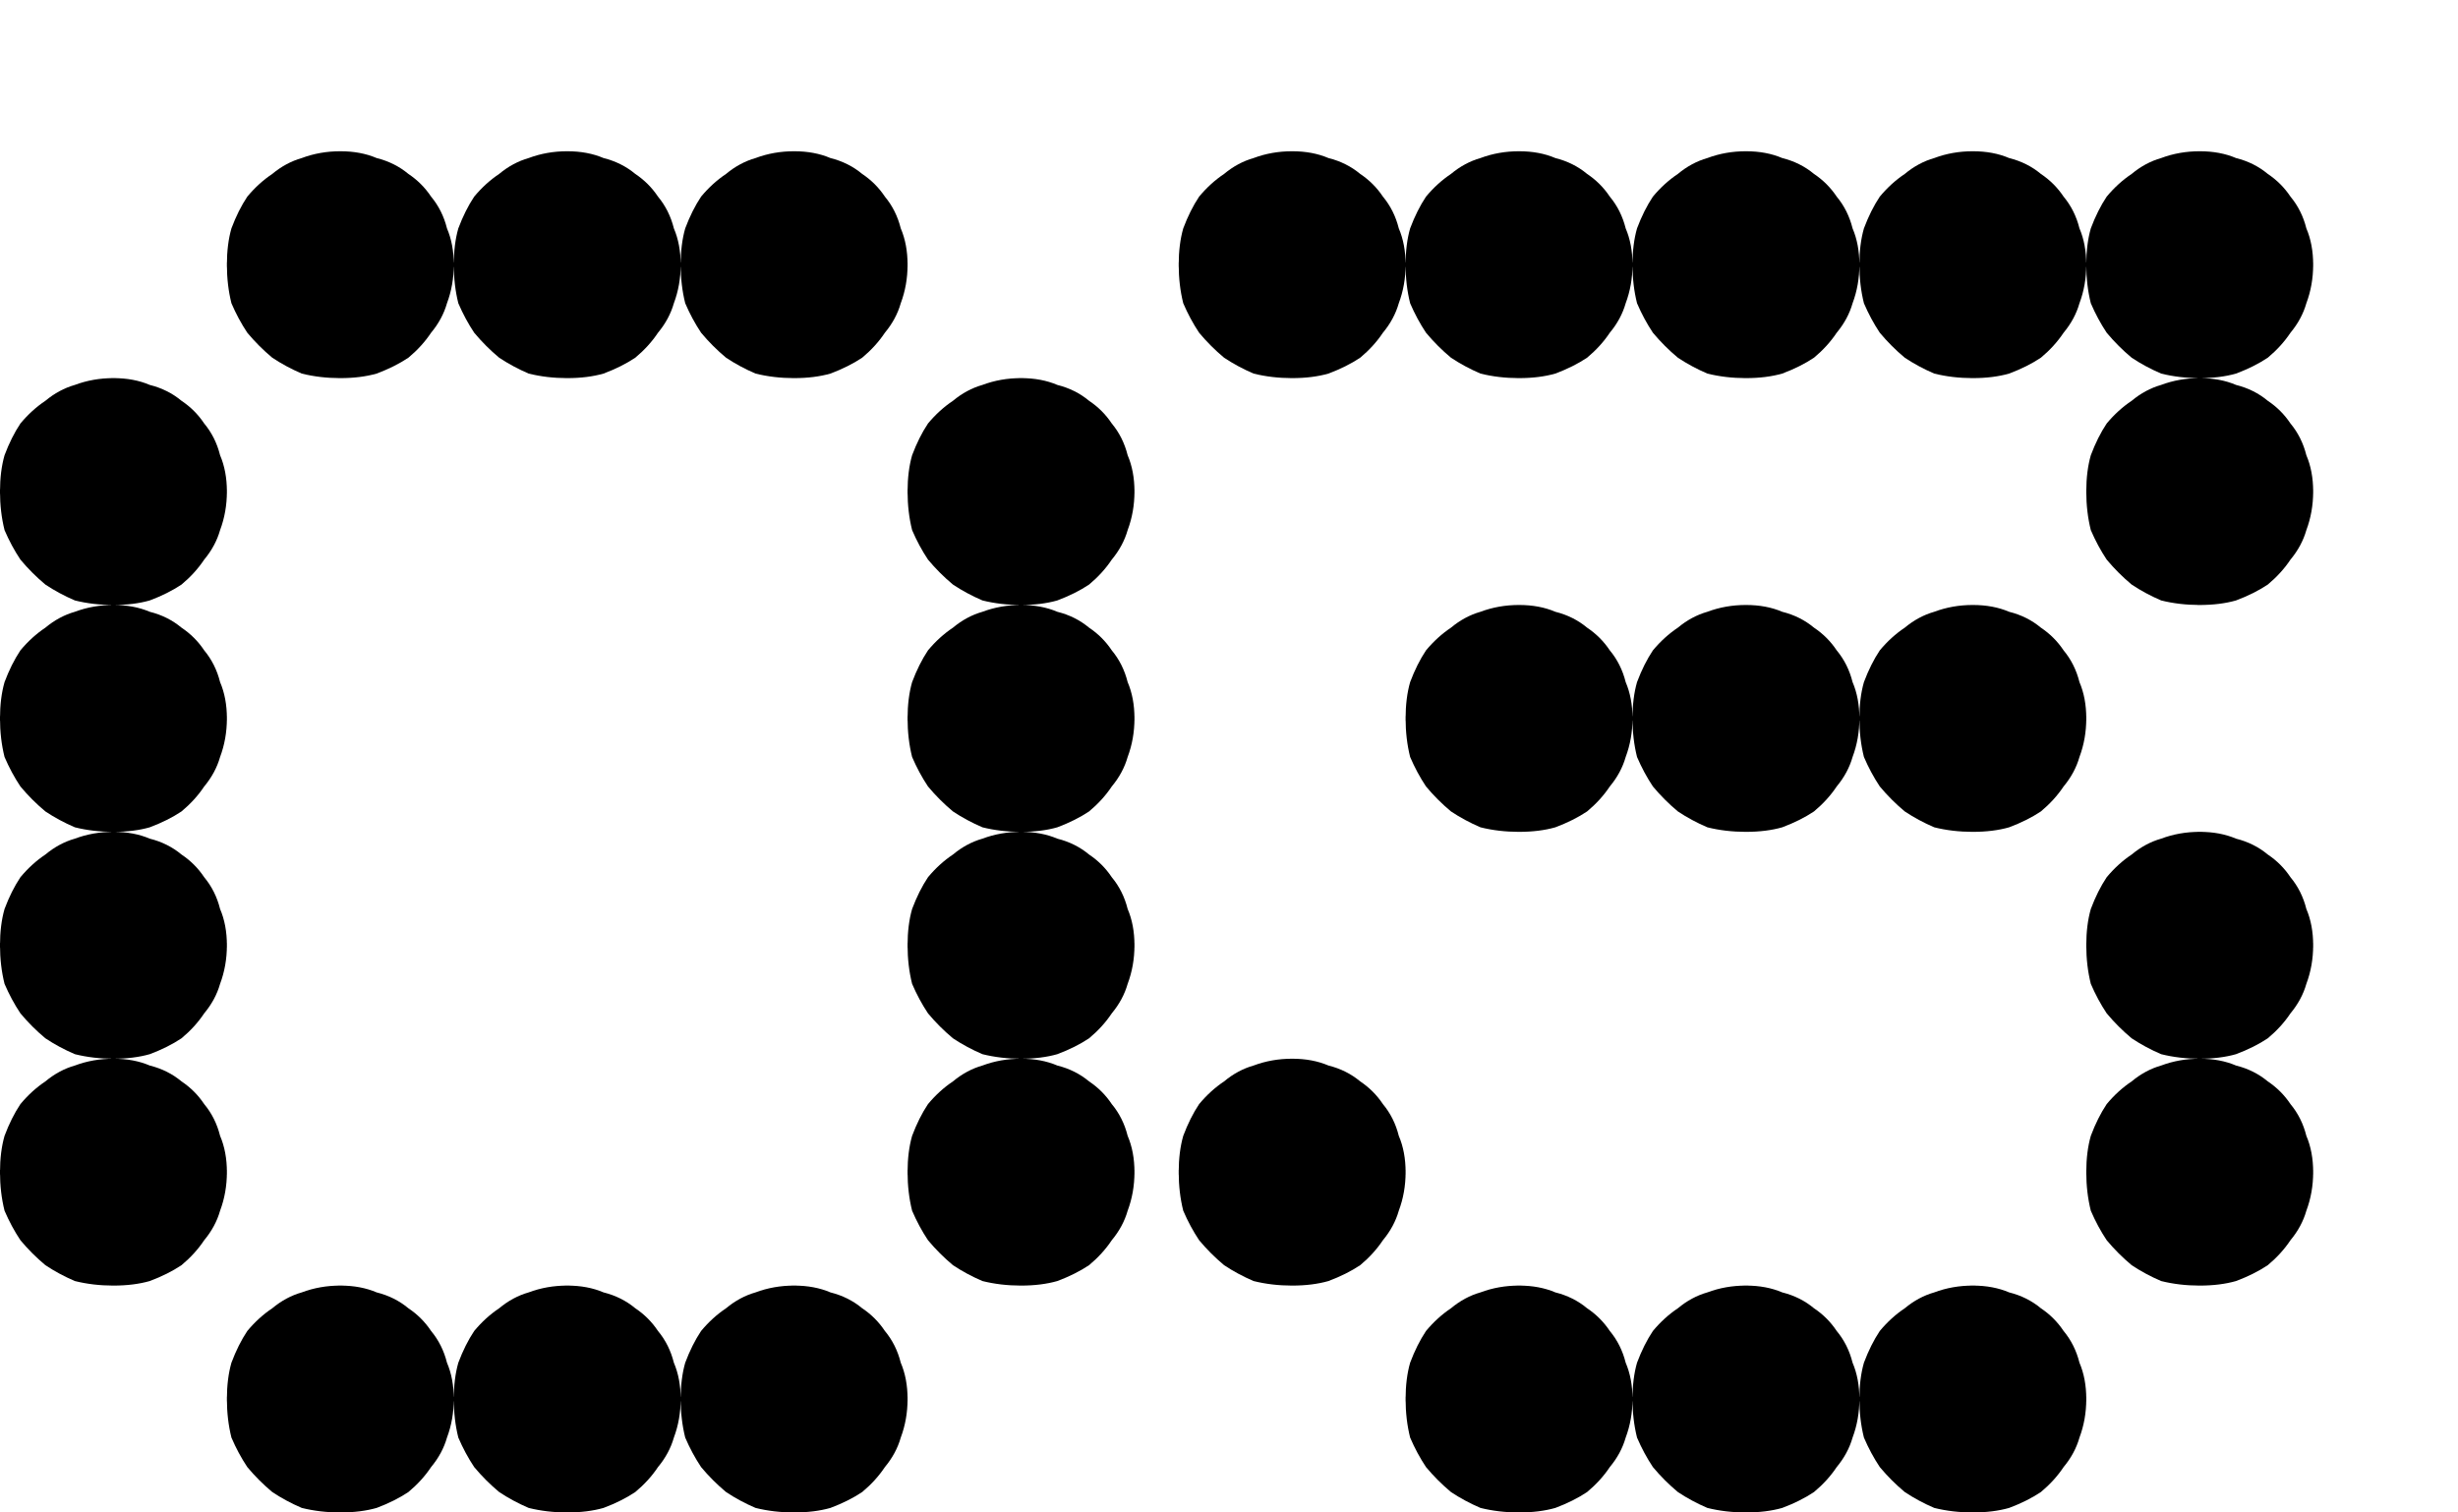
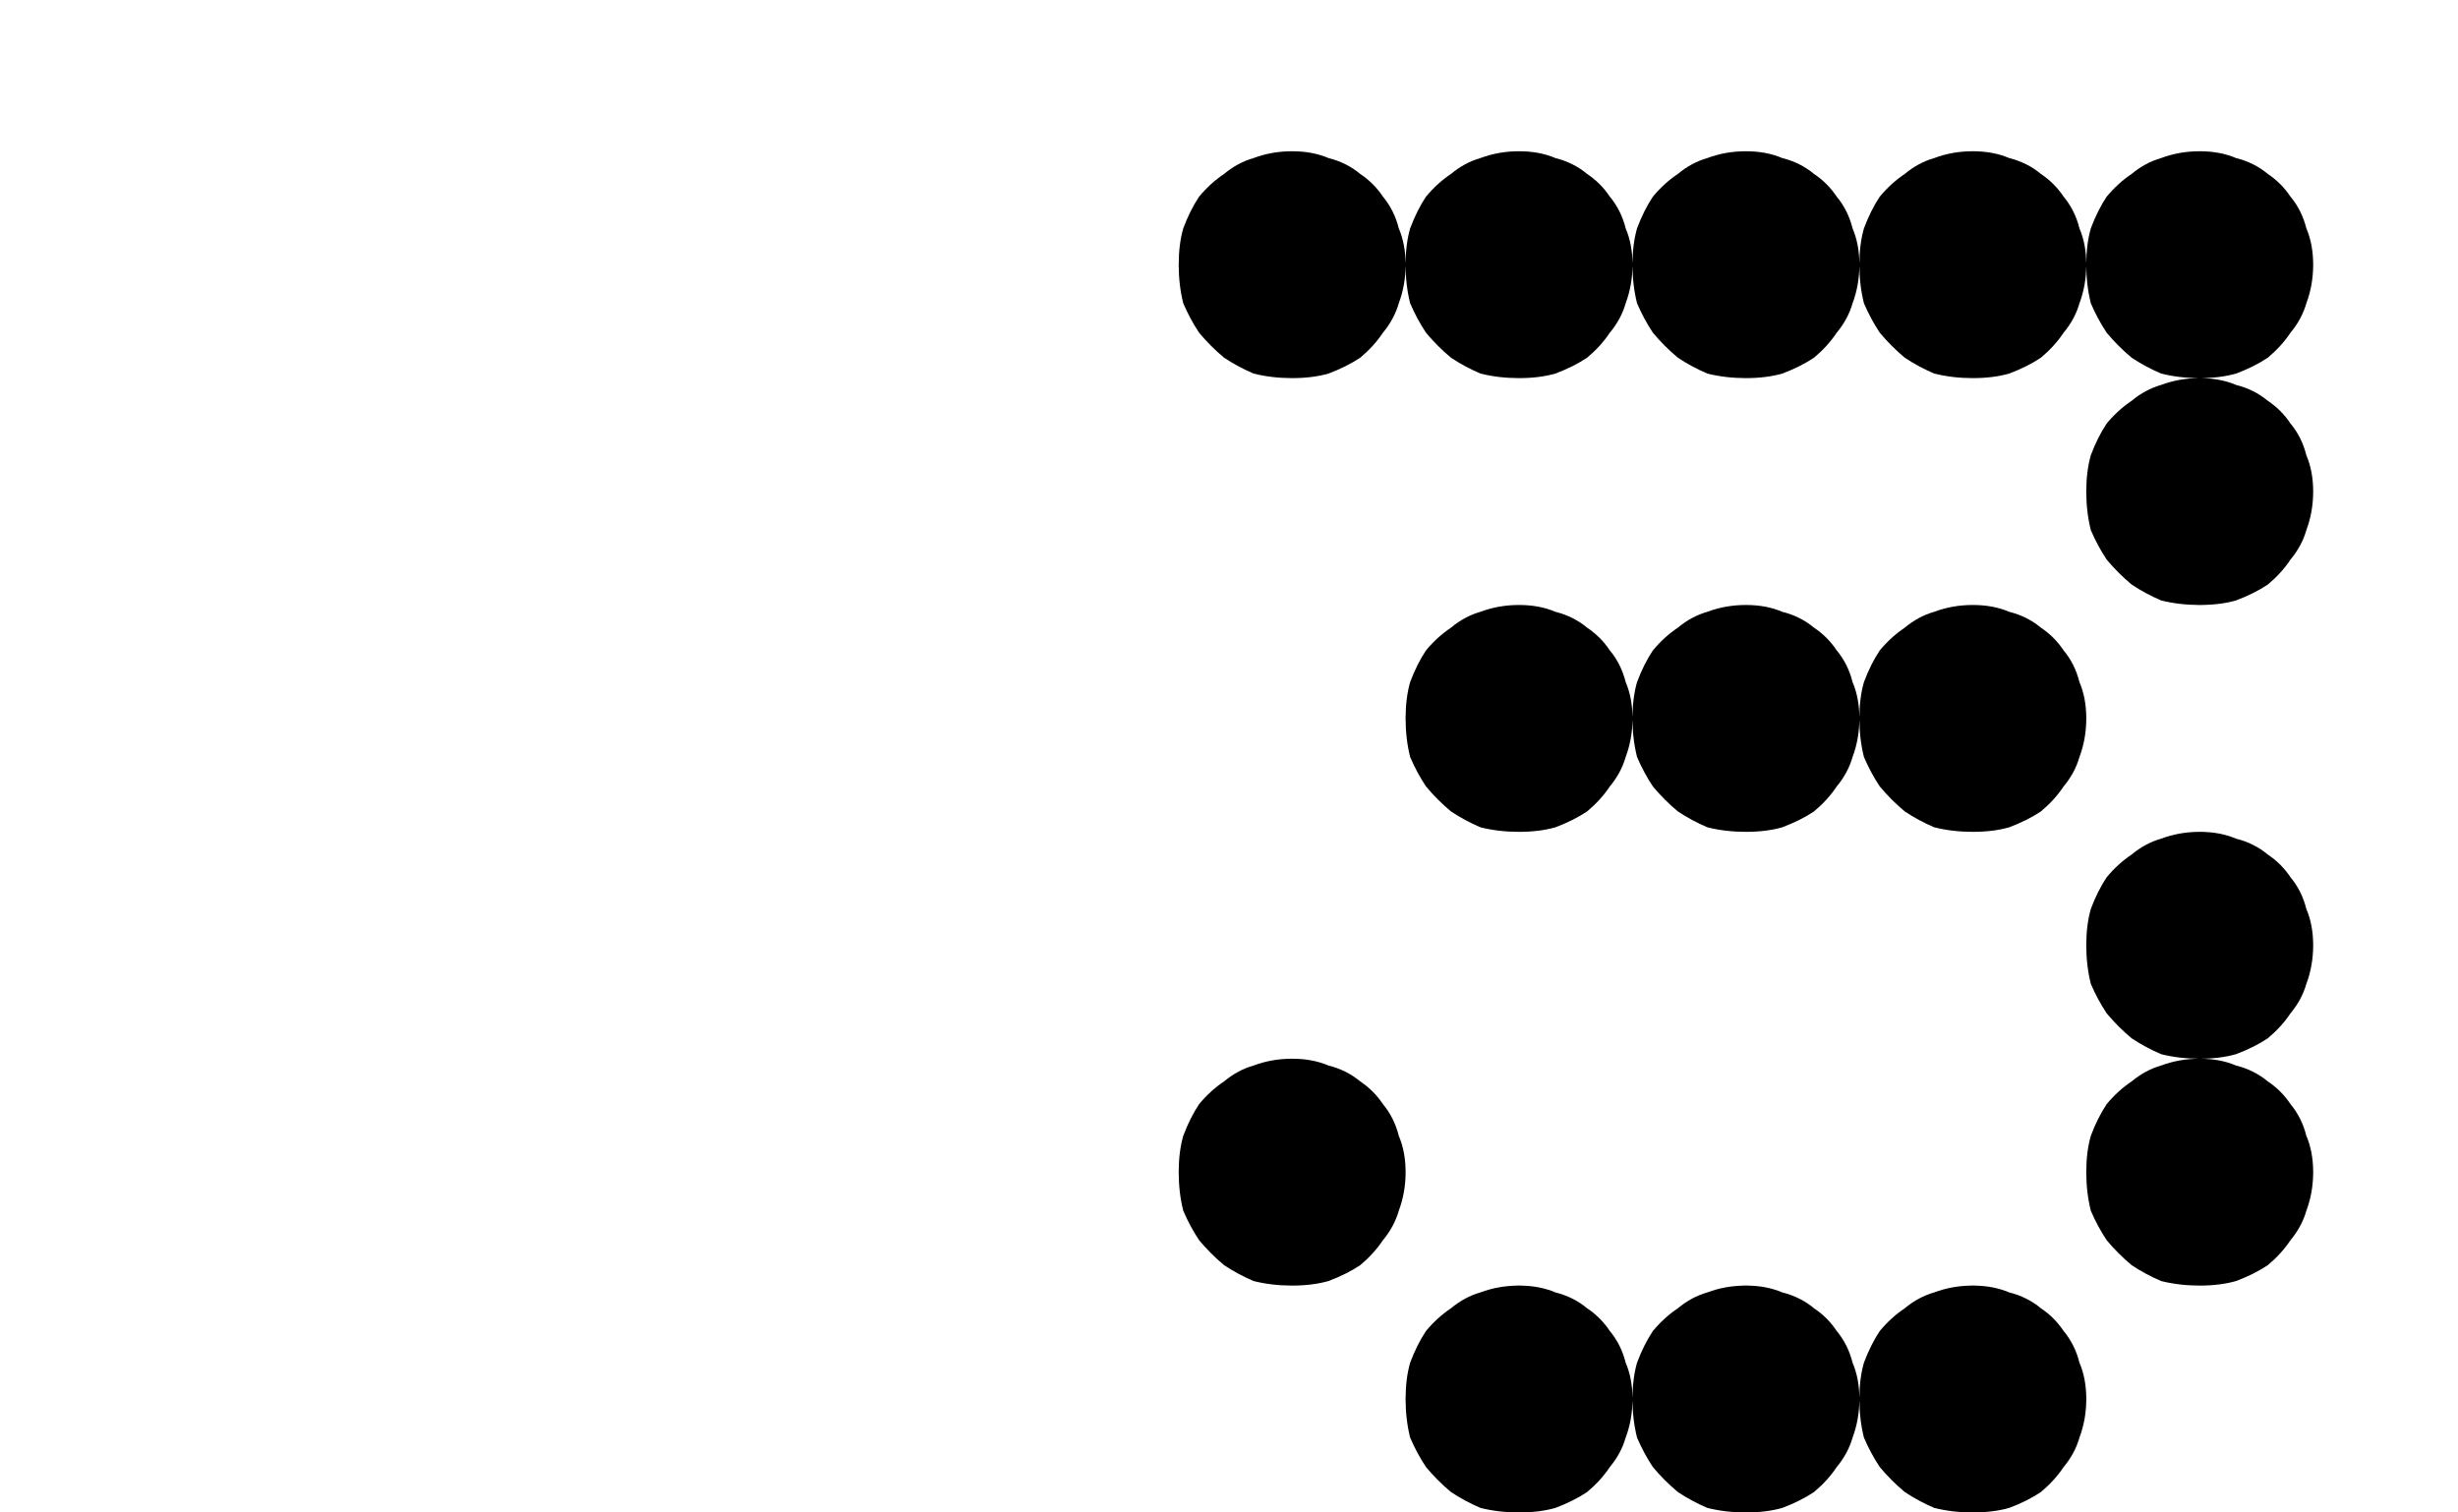
<svg xmlns="http://www.w3.org/2000/svg" width="13" height="8" viewBox="0 0 13 8" fill="none">
  <path d="M6.858 6.788L6.846 6.8H6.834C6.762 6.8 6.694 6.792 6.63 6.776C6.574 6.752 6.522 6.724 6.474 6.692C6.426 6.652 6.382 6.608 6.342 6.56C6.31 6.512 6.282 6.46 6.258 6.404C6.242 6.34 6.234 6.272 6.234 6.2V6.188L6.246 6.176H6.858V6.788ZM6.81 6.788V6.176H7.422L7.434 6.188V6.2C7.434 6.272 7.422 6.34 7.398 6.404C7.382 6.46 7.354 6.512 7.314 6.56C7.282 6.608 7.242 6.652 7.194 6.692C7.146 6.724 7.09 6.752 7.026 6.776C6.97 6.792 6.906 6.8 6.834 6.8H6.822L6.81 6.788ZM6.81 5.612L6.822 5.6H6.834C6.906 5.6 6.97 5.612 7.026 5.636C7.09 5.652 7.146 5.68 7.194 5.72C7.242 5.752 7.282 5.792 7.314 5.84C7.354 5.888 7.382 5.944 7.398 6.008C7.422 6.064 7.434 6.128 7.434 6.2V6.212L7.422 6.224H6.81V5.612ZM6.858 5.612V6.224H6.246L6.234 6.212V6.2C6.234 6.128 6.242 6.064 6.258 6.008C6.282 5.944 6.31 5.888 6.342 5.84C6.382 5.792 6.426 5.752 6.474 5.72C6.522 5.68 6.574 5.652 6.63 5.636C6.694 5.612 6.762 5.6 6.834 5.6H6.846L6.858 5.612ZM6.858 1.988L6.846 2H6.834C6.762 2 6.694 1.992 6.63 1.976C6.574 1.952 6.522 1.924 6.474 1.892C6.426 1.852 6.382 1.808 6.342 1.76C6.31 1.712 6.282 1.66 6.258 1.604C6.242 1.54 6.234 1.472 6.234 1.4V1.388L6.246 1.376H6.858V1.988ZM6.81 1.988V1.376H7.422L7.434 1.388V1.4C7.434 1.472 7.422 1.54 7.398 1.604C7.382 1.66 7.354 1.712 7.314 1.76C7.282 1.808 7.242 1.852 7.194 1.892C7.146 1.924 7.09 1.952 7.026 1.976C6.97 1.992 6.906 2 6.834 2H6.822L6.81 1.988ZM6.81 0.812L6.822 0.8H6.834C6.906 0.8 6.97 0.812 7.026 0.836C7.09 0.852 7.146 0.88 7.194 0.92C7.242 0.952 7.282 0.992 7.314 1.04C7.354 1.088 7.382 1.144 7.398 1.208C7.422 1.264 7.434 1.328 7.434 1.4V1.412L7.422 1.424H6.81V0.812ZM6.858 0.812V1.424H6.246L6.234 1.412V1.4C6.234 1.328 6.242 1.264 6.258 1.208C6.282 1.144 6.31 1.088 6.342 1.04C6.382 0.992 6.426 0.952 6.474 0.92C6.522 0.88 6.574 0.852 6.63 0.836C6.694 0.812 6.762 0.8 6.834 0.8H6.846L6.858 0.812ZM8.058 7.988L8.046 8H8.034C7.962 8 7.894 7.992 7.83 7.976C7.774 7.952 7.722 7.924 7.674 7.892C7.626 7.852 7.582 7.808 7.542 7.76C7.51 7.712 7.482 7.66 7.458 7.604C7.442 7.54 7.434 7.472 7.434 7.4V7.388L7.446 7.376H8.058V7.988ZM8.01 7.988V7.376H8.622L8.634 7.388V7.4C8.634 7.472 8.622 7.54 8.598 7.604C8.582 7.66 8.554 7.712 8.514 7.76C8.482 7.808 8.442 7.852 8.394 7.892C8.346 7.924 8.29 7.952 8.226 7.976C8.17 7.992 8.106 8 8.034 8H8.022L8.01 7.988ZM8.01 6.812L8.022 6.8H8.034C8.106 6.8 8.17 6.812 8.226 6.836C8.29 6.852 8.346 6.88 8.394 6.92C8.442 6.952 8.482 6.992 8.514 7.04C8.554 7.088 8.582 7.144 8.598 7.208C8.622 7.264 8.634 7.328 8.634 7.4V7.412L8.622 7.424H8.01V6.812ZM8.058 6.812V7.424H7.446L7.434 7.412V7.4C7.434 7.328 7.442 7.264 7.458 7.208C7.482 7.144 7.51 7.088 7.542 7.04C7.582 6.992 7.626 6.952 7.674 6.92C7.722 6.88 7.774 6.852 7.83 6.836C7.894 6.812 7.962 6.8 8.034 6.8H8.046L8.058 6.812ZM8.058 4.388L8.046 4.4H8.034C7.962 4.4 7.894 4.392 7.83 4.376C7.774 4.352 7.722 4.324 7.674 4.292C7.626 4.252 7.582 4.208 7.542 4.16C7.51 4.112 7.482 4.06 7.458 4.004C7.442 3.94 7.434 3.872 7.434 3.8V3.788L7.446 3.776H8.058V4.388ZM8.01 4.388V3.776H8.622L8.634 3.788V3.8C8.634 3.872 8.622 3.94 8.598 4.004C8.582 4.06 8.554 4.112 8.514 4.16C8.482 4.208 8.442 4.252 8.394 4.292C8.346 4.324 8.29 4.352 8.226 4.376C8.17 4.392 8.106 4.4 8.034 4.4H8.022L8.01 4.388ZM8.01 3.212L8.022 3.2H8.034C8.106 3.2 8.17 3.212 8.226 3.236C8.29 3.252 8.346 3.28 8.394 3.32C8.442 3.352 8.482 3.392 8.514 3.44C8.554 3.488 8.582 3.544 8.598 3.608C8.622 3.664 8.634 3.728 8.634 3.8V3.812L8.622 3.824H8.01V3.212ZM8.058 3.212V3.824H7.446L7.434 3.812V3.8C7.434 3.728 7.442 3.664 7.458 3.608C7.482 3.544 7.51 3.488 7.542 3.44C7.582 3.392 7.626 3.352 7.674 3.32C7.722 3.28 7.774 3.252 7.83 3.236C7.894 3.212 7.962 3.2 8.034 3.2H8.046L8.058 3.212ZM8.058 1.988L8.046 2H8.034C7.962 2 7.894 1.992 7.83 1.976C7.774 1.952 7.722 1.924 7.674 1.892C7.626 1.852 7.582 1.808 7.542 1.76C7.51 1.712 7.482 1.66 7.458 1.604C7.442 1.54 7.434 1.472 7.434 1.4V1.388L7.446 1.376H8.058V1.988ZM8.01 1.988V1.376H8.622L8.634 1.388V1.4C8.634 1.472 8.622 1.54 8.598 1.604C8.582 1.66 8.554 1.712 8.514 1.76C8.482 1.808 8.442 1.852 8.394 1.892C8.346 1.924 8.29 1.952 8.226 1.976C8.17 1.992 8.106 2 8.034 2H8.022L8.01 1.988ZM8.01 0.812L8.022 0.8H8.034C8.106 0.8 8.17 0.812 8.226 0.836C8.29 0.852 8.346 0.88 8.394 0.92C8.442 0.952 8.482 0.992 8.514 1.04C8.554 1.088 8.582 1.144 8.598 1.208C8.622 1.264 8.634 1.328 8.634 1.4V1.412L8.622 1.424H8.01V0.812ZM8.058 0.812V1.424H7.446L7.434 1.412V1.4C7.434 1.328 7.442 1.264 7.458 1.208C7.482 1.144 7.51 1.088 7.542 1.04C7.582 0.992 7.626 0.952 7.674 0.92C7.722 0.88 7.774 0.852 7.83 0.836C7.894 0.812 7.962 0.8 8.034 0.8H8.046L8.058 0.812ZM9.258 7.988L9.246 8H9.234C9.162 8 9.094 7.992 9.03 7.976C8.974 7.952 8.922 7.924 8.874 7.892C8.826 7.852 8.782 7.808 8.742 7.76C8.71 7.712 8.682 7.66 8.658 7.604C8.642 7.54 8.634 7.472 8.634 7.4V7.388L8.646 7.376H9.258V7.988ZM9.21 7.988V7.376H9.822L9.834 7.388V7.4C9.834 7.472 9.822 7.54 9.798 7.604C9.782 7.66 9.754 7.712 9.714 7.76C9.682 7.808 9.642 7.852 9.594 7.892C9.546 7.924 9.49 7.952 9.426 7.976C9.37 7.992 9.306 8 9.234 8H9.222L9.21 7.988ZM9.21 6.812L9.222 6.8H9.234C9.306 6.8 9.37 6.812 9.426 6.836C9.49 6.852 9.546 6.88 9.594 6.92C9.642 6.952 9.682 6.992 9.714 7.04C9.754 7.088 9.782 7.144 9.798 7.208C9.822 7.264 9.834 7.328 9.834 7.4V7.412L9.822 7.424H9.21V6.812ZM9.258 6.812V7.424H8.646L8.634 7.412V7.4C8.634 7.328 8.642 7.264 8.658 7.208C8.682 7.144 8.71 7.088 8.742 7.04C8.782 6.992 8.826 6.952 8.874 6.92C8.922 6.88 8.974 6.852 9.03 6.836C9.094 6.812 9.162 6.8 9.234 6.8H9.246L9.258 6.812ZM9.258 4.388L9.246 4.4H9.234C9.162 4.4 9.094 4.392 9.03 4.376C8.974 4.352 8.922 4.324 8.874 4.292C8.826 4.252 8.782 4.208 8.742 4.16C8.71 4.112 8.682 4.06 8.658 4.004C8.642 3.94 8.634 3.872 8.634 3.8V3.788L8.646 3.776H9.258V4.388ZM9.21 4.388V3.776H9.822L9.834 3.788V3.8C9.834 3.872 9.822 3.94 9.798 4.004C9.782 4.06 9.754 4.112 9.714 4.16C9.682 4.208 9.642 4.252 9.594 4.292C9.546 4.324 9.49 4.352 9.426 4.376C9.37 4.392 9.306 4.4 9.234 4.4H9.222L9.21 4.388ZM9.21 3.212L9.222 3.2H9.234C9.306 3.2 9.37 3.212 9.426 3.236C9.49 3.252 9.546 3.28 9.594 3.32C9.642 3.352 9.682 3.392 9.714 3.44C9.754 3.488 9.782 3.544 9.798 3.608C9.822 3.664 9.834 3.728 9.834 3.8V3.812L9.822 3.824H9.21V3.212ZM9.258 3.212V3.824H8.646L8.634 3.812V3.8C8.634 3.728 8.642 3.664 8.658 3.608C8.682 3.544 8.71 3.488 8.742 3.44C8.782 3.392 8.826 3.352 8.874 3.32C8.922 3.28 8.974 3.252 9.03 3.236C9.094 3.212 9.162 3.2 9.234 3.2H9.246L9.258 3.212ZM9.258 1.988L9.246 2H9.234C9.162 2 9.094 1.992 9.03 1.976C8.974 1.952 8.922 1.924 8.874 1.892C8.826 1.852 8.782 1.808 8.742 1.76C8.71 1.712 8.682 1.66 8.658 1.604C8.642 1.54 8.634 1.472 8.634 1.4V1.388L8.646 1.376H9.258V1.988ZM9.21 1.988V1.376H9.822L9.834 1.388V1.4C9.834 1.472 9.822 1.54 9.798 1.604C9.782 1.66 9.754 1.712 9.714 1.76C9.682 1.808 9.642 1.852 9.594 1.892C9.546 1.924 9.49 1.952 9.426 1.976C9.37 1.992 9.306 2 9.234 2H9.222L9.21 1.988ZM9.21 0.812L9.222 0.8H9.234C9.306 0.8 9.37 0.812 9.426 0.836C9.49 0.852 9.546 0.88 9.594 0.92C9.642 0.952 9.682 0.992 9.714 1.04C9.754 1.088 9.782 1.144 9.798 1.208C9.822 1.264 9.834 1.328 9.834 1.4V1.412L9.822 1.424H9.21V0.812ZM9.258 0.812V1.424H8.646L8.634 1.412V1.4C8.634 1.328 8.642 1.264 8.658 1.208C8.682 1.144 8.71 1.088 8.742 1.04C8.782 0.992 8.826 0.952 8.874 0.92C8.922 0.88 8.974 0.852 9.03 0.836C9.094 0.812 9.162 0.8 9.234 0.8H9.246L9.258 0.812ZM10.458 7.988L10.446 8H10.434C10.362 8 10.294 7.992 10.23 7.976C10.174 7.952 10.122 7.924 10.074 7.892C10.026 7.852 9.982 7.808 9.942 7.76C9.91 7.712 9.882 7.66 9.858 7.604C9.842 7.54 9.834 7.472 9.834 7.4V7.388L9.846 7.376H10.458V7.988ZM10.41 7.988V7.376H11.022L11.034 7.388V7.4C11.034 7.472 11.022 7.54 10.998 7.604C10.982 7.66 10.954 7.712 10.914 7.76C10.882 7.808 10.842 7.852 10.794 7.892C10.746 7.924 10.69 7.952 10.626 7.976C10.57 7.992 10.506 8 10.434 8H10.422L10.41 7.988ZM10.41 6.812L10.422 6.8H10.434C10.506 6.8 10.57 6.812 10.626 6.836C10.69 6.852 10.746 6.88 10.794 6.92C10.842 6.952 10.882 6.992 10.914 7.04C10.954 7.088 10.982 7.144 10.998 7.208C11.022 7.264 11.034 7.328 11.034 7.4V7.412L11.022 7.424H10.41V6.812ZM10.458 6.812V7.424H9.846L9.834 7.412V7.4C9.834 7.328 9.842 7.264 9.858 7.208C9.882 7.144 9.91 7.088 9.942 7.04C9.982 6.992 10.026 6.952 10.074 6.92C10.122 6.88 10.174 6.852 10.23 6.836C10.294 6.812 10.362 6.8 10.434 6.8H10.446L10.458 6.812ZM10.458 4.388L10.446 4.4H10.434C10.362 4.4 10.294 4.392 10.23 4.376C10.174 4.352 10.122 4.324 10.074 4.292C10.026 4.252 9.982 4.208 9.942 4.16C9.91 4.112 9.882 4.06 9.858 4.004C9.842 3.94 9.834 3.872 9.834 3.8V3.788L9.846 3.776H10.458V4.388ZM10.41 4.388V3.776H11.022L11.034 3.788V3.8C11.034 3.872 11.022 3.94 10.998 4.004C10.982 4.06 10.954 4.112 10.914 4.16C10.882 4.208 10.842 4.252 10.794 4.292C10.746 4.324 10.69 4.352 10.626 4.376C10.57 4.392 10.506 4.4 10.434 4.4H10.422L10.41 4.388ZM10.41 3.212L10.422 3.2H10.434C10.506 3.2 10.57 3.212 10.626 3.236C10.69 3.252 10.746 3.28 10.794 3.32C10.842 3.352 10.882 3.392 10.914 3.44C10.954 3.488 10.982 3.544 10.998 3.608C11.022 3.664 11.034 3.728 11.034 3.8V3.812L11.022 3.824H10.41V3.212ZM10.458 3.212V3.824H9.846L9.834 3.812V3.8C9.834 3.728 9.842 3.664 9.858 3.608C9.882 3.544 9.91 3.488 9.942 3.44C9.982 3.392 10.026 3.352 10.074 3.32C10.122 3.28 10.174 3.252 10.23 3.236C10.294 3.212 10.362 3.2 10.434 3.2H10.446L10.458 3.212ZM10.458 1.988L10.446 2H10.434C10.362 2 10.294 1.992 10.23 1.976C10.174 1.952 10.122 1.924 10.074 1.892C10.026 1.852 9.982 1.808 9.942 1.76C9.91 1.712 9.882 1.66 9.858 1.604C9.842 1.54 9.834 1.472 9.834 1.4V1.388L9.846 1.376H10.458V1.988ZM10.41 1.988V1.376H11.022L11.034 1.388V1.4C11.034 1.472 11.022 1.54 10.998 1.604C10.982 1.66 10.954 1.712 10.914 1.76C10.882 1.808 10.842 1.852 10.794 1.892C10.746 1.924 10.69 1.952 10.626 1.976C10.57 1.992 10.506 2 10.434 2H10.422L10.41 1.988ZM10.41 0.812L10.422 0.8H10.434C10.506 0.8 10.57 0.812 10.626 0.836C10.69 0.852 10.746 0.88 10.794 0.92C10.842 0.952 10.882 0.992 10.914 1.04C10.954 1.088 10.982 1.144 10.998 1.208C11.022 1.264 11.034 1.328 11.034 1.4V1.412L11.022 1.424H10.41V0.812ZM10.458 0.812V1.424H9.846L9.834 1.412V1.4C9.834 1.328 9.842 1.264 9.858 1.208C9.882 1.144 9.91 1.088 9.942 1.04C9.982 0.992 10.026 0.952 10.074 0.92C10.122 0.88 10.174 0.852 10.23 0.836C10.294 0.812 10.362 0.8 10.434 0.8H10.446L10.458 0.812ZM11.658 6.788L11.646 6.8H11.634C11.562 6.8 11.494 6.792 11.43 6.776C11.374 6.752 11.322 6.724 11.274 6.692C11.226 6.652 11.182 6.608 11.142 6.56C11.11 6.512 11.082 6.46 11.058 6.404C11.042 6.34 11.034 6.272 11.034 6.2V6.188L11.046 6.176H11.658V6.788ZM11.61 6.788V6.176H12.222L12.234 6.188V6.2C12.234 6.272 12.222 6.34 12.198 6.404C12.182 6.46 12.154 6.512 12.114 6.56C12.082 6.608 12.042 6.652 11.994 6.692C11.946 6.724 11.89 6.752 11.826 6.776C11.77 6.792 11.706 6.8 11.634 6.8H11.622L11.61 6.788ZM11.61 5.612L11.622 5.6H11.634C11.706 5.6 11.77 5.612 11.826 5.636C11.89 5.652 11.946 5.68 11.994 5.72C12.042 5.752 12.082 5.792 12.114 5.84C12.154 5.888 12.182 5.944 12.198 6.008C12.222 6.064 12.234 6.128 12.234 6.2V6.212L12.222 6.224H11.61V5.612ZM11.658 5.612V6.224H11.046L11.034 6.212V6.2C11.034 6.128 11.042 6.064 11.058 6.008C11.082 5.944 11.11 5.888 11.142 5.84C11.182 5.792 11.226 5.752 11.274 5.72C11.322 5.68 11.374 5.652 11.43 5.636C11.494 5.612 11.562 5.6 11.634 5.6H11.646L11.658 5.612ZM11.658 5.588L11.646 5.6H11.634C11.562 5.6 11.494 5.592 11.43 5.576C11.374 5.552 11.322 5.524 11.274 5.492C11.226 5.452 11.182 5.408 11.142 5.36C11.11 5.312 11.082 5.26 11.058 5.204C11.042 5.14 11.034 5.072 11.034 5V4.988L11.046 4.976H11.658V5.588ZM11.61 5.588V4.976H12.222L12.234 4.988V5C12.234 5.072 12.222 5.14 12.198 5.204C12.182 5.26 12.154 5.312 12.114 5.36C12.082 5.408 12.042 5.452 11.994 5.492C11.946 5.524 11.89 5.552 11.826 5.576C11.77 5.592 11.706 5.6 11.634 5.6H11.622L11.61 5.588ZM11.61 4.412L11.622 4.4H11.634C11.706 4.4 11.77 4.412 11.826 4.436C11.89 4.452 11.946 4.48 11.994 4.52C12.042 4.552 12.082 4.592 12.114 4.64C12.154 4.688 12.182 4.744 12.198 4.808C12.222 4.864 12.234 4.928 12.234 5V5.012L12.222 5.024H11.61V4.412ZM11.658 4.412V5.024H11.046L11.034 5.012V5C11.034 4.928 11.042 4.864 11.058 4.808C11.082 4.744 11.11 4.688 11.142 4.64C11.182 4.592 11.226 4.552 11.274 4.52C11.322 4.48 11.374 4.452 11.43 4.436C11.494 4.412 11.562 4.4 11.634 4.4H11.646L11.658 4.412ZM11.658 3.188L11.646 3.2H11.634C11.562 3.2 11.494 3.192 11.43 3.176C11.374 3.152 11.322 3.124 11.274 3.092C11.226 3.052 11.182 3.008 11.142 2.96C11.11 2.912 11.082 2.86 11.058 2.804C11.042 2.74 11.034 2.672 11.034 2.6V2.588L11.046 2.576H11.658V3.188ZM11.61 3.188V2.576H12.222L12.234 2.588V2.6C12.234 2.672 12.222 2.74 12.198 2.804C12.182 2.86 12.154 2.912 12.114 2.96C12.082 3.008 12.042 3.052 11.994 3.092C11.946 3.124 11.89 3.152 11.826 3.176C11.77 3.192 11.706 3.2 11.634 3.2H11.622L11.61 3.188ZM11.61 2.012L11.622 2H11.634C11.706 2 11.77 2.012 11.826 2.036C11.89 2.052 11.946 2.08 11.994 2.12C12.042 2.152 12.082 2.192 12.114 2.24C12.154 2.288 12.182 2.344 12.198 2.408C12.222 2.464 12.234 2.528 12.234 2.6V2.612L12.222 2.624H11.61V2.012ZM11.658 2.012V2.624H11.046L11.034 2.612V2.6C11.034 2.528 11.042 2.464 11.058 2.408C11.082 2.344 11.11 2.288 11.142 2.24C11.182 2.192 11.226 2.152 11.274 2.12C11.322 2.08 11.374 2.052 11.43 2.036C11.494 2.012 11.562 2 11.634 2H11.646L11.658 2.012ZM11.658 1.988L11.646 2H11.634C11.562 2 11.494 1.992 11.43 1.976C11.374 1.952 11.322 1.924 11.274 1.892C11.226 1.852 11.182 1.808 11.142 1.76C11.11 1.712 11.082 1.66 11.058 1.604C11.042 1.54 11.034 1.472 11.034 1.4V1.388L11.046 1.376H11.658V1.988ZM11.61 1.988V1.376H12.222L12.234 1.388V1.4C12.234 1.472 12.222 1.54 12.198 1.604C12.182 1.66 12.154 1.712 12.114 1.76C12.082 1.808 12.042 1.852 11.994 1.892C11.946 1.924 11.89 1.952 11.826 1.976C11.77 1.992 11.706 2 11.634 2H11.622L11.61 1.988ZM11.61 0.812L11.622 0.8H11.634C11.706 0.8 11.77 0.812 11.826 0.836C11.89 0.852 11.946 0.88 11.994 0.92C12.042 0.952 12.082 0.992 12.114 1.04C12.154 1.088 12.182 1.144 12.198 1.208C12.222 1.264 12.234 1.328 12.234 1.4V1.412L12.222 1.424H11.61V0.812ZM11.658 0.812V1.424H11.046L11.034 1.412V1.4C11.034 1.328 11.042 1.264 11.058 1.208C11.082 1.144 11.11 1.088 11.142 1.04C11.182 0.992 11.226 0.952 11.274 0.92C11.322 0.88 11.374 0.852 11.43 0.836C11.494 0.812 11.562 0.8 11.634 0.8H11.646L11.658 0.812Z" fill="black" />
-   <path d="M0.624 6.788L0.612 6.8H0.6C0.528 6.8 0.46 6.792 0.396 6.776C0.34 6.752 0.288 6.724 0.24 6.692C0.192 6.652 0.148 6.608 0.108 6.56C0.076 6.512 0.048 6.46 0.024 6.404C0.008 6.34 0 6.272 0 6.2V6.188L0.012 6.176H0.624V6.788ZM0.576 6.788V6.176H1.188L1.2 6.188V6.2C1.2 6.272 1.188 6.34 1.164 6.404C1.148 6.46 1.12 6.512 1.08 6.56C1.048 6.608 1.008 6.652 0.96 6.692C0.912 6.724 0.856 6.752 0.792 6.776C0.736 6.792 0.672 6.8 0.6 6.8H0.588L0.576 6.788ZM0.576 5.612L0.588 5.6H0.6C0.672 5.6 0.736 5.612 0.792 5.636C0.856 5.652 0.912 5.68 0.96 5.72C1.008 5.752 1.048 5.792 1.08 5.84C1.12 5.888 1.148 5.944 1.164 6.008C1.188 6.064 1.2 6.128 1.2 6.2V6.212L1.188 6.224H0.576V5.612ZM0.624 5.612V6.224H0.012L0 6.212V6.2C0 6.128 0.008 6.064 0.024 6.008C0.048 5.944 0.076 5.888 0.108 5.84C0.148 5.792 0.192 5.752 0.24 5.72C0.288 5.68 0.34 5.652 0.396 5.636C0.46 5.612 0.528 5.6 0.6 5.6H0.612L0.624 5.612ZM0.624 5.588L0.612 5.6H0.6C0.528 5.6 0.46 5.592 0.396 5.576C0.34 5.552 0.288 5.524 0.24 5.492C0.192 5.452 0.148 5.408 0.108 5.36C0.076 5.312 0.048 5.26 0.024 5.204C0.008 5.14 0 5.072 0 5V4.988L0.012 4.976H0.624V5.588ZM0.576 5.588V4.976H1.188L1.2 4.988V5C1.2 5.072 1.188 5.14 1.164 5.204C1.148 5.26 1.12 5.312 1.08 5.36C1.048 5.408 1.008 5.452 0.96 5.492C0.912 5.524 0.856 5.552 0.792 5.576C0.736 5.592 0.672 5.6 0.6 5.6H0.588L0.576 5.588ZM0.576 4.412L0.588 4.4H0.6C0.672 4.4 0.736 4.412 0.792 4.436C0.856 4.452 0.912 4.48 0.96 4.52C1.008 4.552 1.048 4.592 1.08 4.64C1.12 4.688 1.148 4.744 1.164 4.808C1.188 4.864 1.2 4.928 1.2 5V5.012L1.188 5.024H0.576V4.412ZM0.624 4.412V5.024H0.012L0 5.012V5C0 4.928 0.008 4.864 0.024 4.808C0.048 4.744 0.076 4.688 0.108 4.64C0.148 4.592 0.192 4.552 0.24 4.52C0.288 4.48 0.34 4.452 0.396 4.436C0.46 4.412 0.528 4.4 0.6 4.4H0.612L0.624 4.412ZM0.624 4.388L0.612 4.4H0.6C0.528 4.4 0.46 4.392 0.396 4.376C0.34 4.352 0.288 4.324 0.24 4.292C0.192 4.252 0.148 4.208 0.108 4.16C0.076 4.112 0.048 4.06 0.024 4.004C0.008 3.94 0 3.872 0 3.8V3.788L0.012 3.776H0.624V4.388ZM0.576 4.388V3.776H1.188L1.2 3.788V3.8C1.2 3.872 1.188 3.94 1.164 4.004C1.148 4.06 1.12 4.112 1.08 4.16C1.048 4.208 1.008 4.252 0.96 4.292C0.912 4.324 0.856 4.352 0.792 4.376C0.736 4.392 0.672 4.4 0.6 4.4H0.588L0.576 4.388ZM0.576 3.212L0.588 3.2H0.6C0.672 3.2 0.736 3.212 0.792 3.236C0.856 3.252 0.912 3.28 0.96 3.32C1.008 3.352 1.048 3.392 1.08 3.44C1.12 3.488 1.148 3.544 1.164 3.608C1.188 3.664 1.2 3.728 1.2 3.8V3.812L1.188 3.824H0.576V3.212ZM0.624 3.212V3.824H0.012L0 3.812V3.8C0 3.728 0.008 3.664 0.024 3.608C0.048 3.544 0.076 3.488 0.108 3.44C0.148 3.392 0.192 3.352 0.24 3.32C0.288 3.28 0.34 3.252 0.396 3.236C0.46 3.212 0.528 3.2 0.6 3.2H0.612L0.624 3.212ZM0.624 3.188L0.612 3.2H0.6C0.528 3.2 0.46 3.192 0.396 3.176C0.34 3.152 0.288 3.124 0.24 3.092C0.192 3.052 0.148 3.008 0.108 2.96C0.076 2.912 0.048 2.86 0.024 2.804C0.008 2.74 0 2.672 0 2.6V2.588L0.012 2.576H0.624V3.188ZM0.576 3.188V2.576H1.188L1.2 2.588V2.6C1.2 2.672 1.188 2.74 1.164 2.804C1.148 2.86 1.12 2.912 1.08 2.96C1.048 3.008 1.008 3.052 0.96 3.092C0.912 3.124 0.856 3.152 0.792 3.176C0.736 3.192 0.672 3.2 0.6 3.2H0.588L0.576 3.188ZM0.576 2.012L0.588 2H0.6C0.672 2 0.736 2.012 0.792 2.036C0.856 2.052 0.912 2.08 0.96 2.12C1.008 2.152 1.048 2.192 1.08 2.24C1.12 2.288 1.148 2.344 1.164 2.408C1.188 2.464 1.2 2.528 1.2 2.6V2.612L1.188 2.624H0.576V2.012ZM0.624 2.012V2.624H0.012L0 2.612V2.6C0 2.528 0.008 2.464 0.024 2.408C0.048 2.344 0.076 2.288 0.108 2.24C0.148 2.192 0.192 2.152 0.24 2.12C0.288 2.08 0.34 2.052 0.396 2.036C0.46 2.012 0.528 2 0.6 2H0.612L0.624 2.012ZM1.824 7.988L1.812 8H1.8C1.728 8 1.66 7.992 1.596 7.976C1.54 7.952 1.488 7.924 1.44 7.892C1.392 7.852 1.348 7.808 1.308 7.76C1.276 7.712 1.248 7.66 1.224 7.604C1.208 7.54 1.2 7.472 1.2 7.4V7.388L1.212 7.376H1.824V7.988ZM1.776 7.988V7.376H2.388L2.4 7.388V7.4C2.4 7.472 2.388 7.54 2.364 7.604C2.348 7.66 2.32 7.712 2.28 7.76C2.248 7.808 2.208 7.852 2.16 7.892C2.112 7.924 2.056 7.952 1.992 7.976C1.936 7.992 1.872 8 1.8 8H1.788L1.776 7.988ZM1.776 6.812L1.788 6.8H1.8C1.872 6.8 1.936 6.812 1.992 6.836C2.056 6.852 2.112 6.88 2.16 6.92C2.208 6.952 2.248 6.992 2.28 7.04C2.32 7.088 2.348 7.144 2.364 7.208C2.388 7.264 2.4 7.328 2.4 7.4V7.412L2.388 7.424H1.776V6.812ZM1.824 6.812V7.424H1.212L1.2 7.412V7.4C1.2 7.328 1.208 7.264 1.224 7.208C1.248 7.144 1.276 7.088 1.308 7.04C1.348 6.992 1.392 6.952 1.44 6.92C1.488 6.88 1.54 6.852 1.596 6.836C1.66 6.812 1.728 6.8 1.8 6.8H1.812L1.824 6.812ZM1.824 1.988L1.812 2H1.8C1.728 2 1.66 1.992 1.596 1.976C1.54 1.952 1.488 1.924 1.44 1.892C1.392 1.852 1.348 1.808 1.308 1.76C1.276 1.712 1.248 1.66 1.224 1.604C1.208 1.54 1.2 1.472 1.2 1.4V1.388L1.212 1.376H1.824V1.988ZM1.776 1.988V1.376H2.388L2.4 1.388V1.4C2.4 1.472 2.388 1.54 2.364 1.604C2.348 1.66 2.32 1.712 2.28 1.76C2.248 1.808 2.208 1.852 2.16 1.892C2.112 1.924 2.056 1.952 1.992 1.976C1.936 1.992 1.872 2 1.8 2H1.788L1.776 1.988ZM1.776 0.812L1.788 0.8H1.8C1.872 0.8 1.936 0.812 1.992 0.836C2.056 0.852 2.112 0.88 2.16 0.92C2.208 0.952 2.248 0.992 2.28 1.04C2.32 1.088 2.348 1.144 2.364 1.208C2.388 1.264 2.4 1.328 2.4 1.4V1.412L2.388 1.424H1.776V0.812ZM1.824 0.812V1.424H1.212L1.2 1.412V1.4C1.2 1.328 1.208 1.264 1.224 1.208C1.248 1.144 1.276 1.088 1.308 1.04C1.348 0.992 1.392 0.952 1.44 0.92C1.488 0.88 1.54 0.852 1.596 0.836C1.66 0.812 1.728 0.8 1.8 0.8H1.812L1.824 0.812ZM3.024 7.988L3.012 8H3C2.928 8 2.86 7.992 2.796 7.976C2.74 7.952 2.688 7.924 2.64 7.892C2.592 7.852 2.548 7.808 2.508 7.76C2.476 7.712 2.448 7.66 2.424 7.604C2.408 7.54 2.4 7.472 2.4 7.4V7.388L2.412 7.376H3.024V7.988ZM2.976 7.988V7.376H3.588L3.6 7.388V7.4C3.6 7.472 3.588 7.54 3.564 7.604C3.548 7.66 3.52 7.712 3.48 7.76C3.448 7.808 3.408 7.852 3.36 7.892C3.312 7.924 3.256 7.952 3.192 7.976C3.136 7.992 3.072 8 3 8H2.988L2.976 7.988ZM2.976 6.812L2.988 6.8H3C3.072 6.8 3.136 6.812 3.192 6.836C3.256 6.852 3.312 6.88 3.36 6.92C3.408 6.952 3.448 6.992 3.48 7.04C3.52 7.088 3.548 7.144 3.564 7.208C3.588 7.264 3.6 7.328 3.6 7.4V7.412L3.588 7.424H2.976V6.812ZM3.024 6.812V7.424H2.412L2.4 7.412V7.4C2.4 7.328 2.408 7.264 2.424 7.208C2.448 7.144 2.476 7.088 2.508 7.04C2.548 6.992 2.592 6.952 2.64 6.92C2.688 6.88 2.74 6.852 2.796 6.836C2.86 6.812 2.928 6.8 3 6.8H3.012L3.024 6.812ZM3.024 1.988L3.012 2H3C2.928 2 2.86 1.992 2.796 1.976C2.74 1.952 2.688 1.924 2.64 1.892C2.592 1.852 2.548 1.808 2.508 1.76C2.476 1.712 2.448 1.66 2.424 1.604C2.408 1.54 2.4 1.472 2.4 1.4V1.388L2.412 1.376H3.024V1.988ZM2.976 1.988V1.376H3.588L3.6 1.388V1.4C3.6 1.472 3.588 1.54 3.564 1.604C3.548 1.66 3.52 1.712 3.48 1.76C3.448 1.808 3.408 1.852 3.36 1.892C3.312 1.924 3.256 1.952 3.192 1.976C3.136 1.992 3.072 2 3 2H2.988L2.976 1.988ZM2.976 0.812L2.988 0.8H3C3.072 0.8 3.136 0.812 3.192 0.836C3.256 0.852 3.312 0.88 3.36 0.92C3.408 0.952 3.448 0.992 3.48 1.04C3.52 1.088 3.548 1.144 3.564 1.208C3.588 1.264 3.6 1.328 3.6 1.4V1.412L3.588 1.424H2.976V0.812ZM3.024 0.812V1.424H2.412L2.4 1.412V1.4C2.4 1.328 2.408 1.264 2.424 1.208C2.448 1.144 2.476 1.088 2.508 1.04C2.548 0.992 2.592 0.952 2.64 0.92C2.688 0.88 2.74 0.852 2.796 0.836C2.86 0.812 2.928 0.8 3 0.8H3.012L3.024 0.812ZM4.224 7.988L4.212 8H4.2C4.128 8 4.06 7.992 3.996 7.976C3.94 7.952 3.888 7.924 3.84 7.892C3.792 7.852 3.748 7.808 3.708 7.76C3.676 7.712 3.648 7.66 3.624 7.604C3.608 7.54 3.6 7.472 3.6 7.4V7.388L3.612 7.376H4.224V7.988ZM4.176 7.988V7.376H4.788L4.8 7.388V7.4C4.8 7.472 4.788 7.54 4.764 7.604C4.748 7.66 4.72 7.712 4.68 7.76C4.648 7.808 4.608 7.852 4.56 7.892C4.512 7.924 4.456 7.952 4.392 7.976C4.336 7.992 4.272 8 4.2 8H4.188L4.176 7.988ZM4.176 6.812L4.188 6.8H4.2C4.272 6.8 4.336 6.812 4.392 6.836C4.456 6.852 4.512 6.88 4.56 6.92C4.608 6.952 4.648 6.992 4.68 7.04C4.72 7.088 4.748 7.144 4.764 7.208C4.788 7.264 4.8 7.328 4.8 7.4V7.412L4.788 7.424H4.176V6.812ZM4.224 6.812V7.424H3.612L3.6 7.412V7.4C3.6 7.328 3.608 7.264 3.624 7.208C3.648 7.144 3.676 7.088 3.708 7.04C3.748 6.992 3.792 6.952 3.84 6.92C3.888 6.88 3.94 6.852 3.996 6.836C4.06 6.812 4.128 6.8 4.2 6.8H4.212L4.224 6.812ZM4.224 1.988L4.212 2H4.2C4.128 2 4.06 1.992 3.996 1.976C3.94 1.952 3.888 1.924 3.84 1.892C3.792 1.852 3.748 1.808 3.708 1.76C3.676 1.712 3.648 1.66 3.624 1.604C3.608 1.54 3.6 1.472 3.6 1.4V1.388L3.612 1.376H4.224V1.988ZM4.176 1.988V1.376H4.788L4.8 1.388V1.4C4.8 1.472 4.788 1.54 4.764 1.604C4.748 1.66 4.72 1.712 4.68 1.76C4.648 1.808 4.608 1.852 4.56 1.892C4.512 1.924 4.456 1.952 4.392 1.976C4.336 1.992 4.272 2 4.2 2H4.188L4.176 1.988ZM4.176 0.812L4.188 0.8H4.2C4.272 0.8 4.336 0.812 4.392 0.836C4.456 0.852 4.512 0.88 4.56 0.92C4.608 0.952 4.648 0.992 4.68 1.04C4.72 1.088 4.748 1.144 4.764 1.208C4.788 1.264 4.8 1.328 4.8 1.4V1.412L4.788 1.424H4.176V0.812ZM4.224 0.812V1.424H3.612L3.6 1.412V1.4C3.6 1.328 3.608 1.264 3.624 1.208C3.648 1.144 3.676 1.088 3.708 1.04C3.748 0.992 3.792 0.952 3.84 0.92C3.888 0.88 3.94 0.852 3.996 0.836C4.06 0.812 4.128 0.8 4.2 0.8H4.212L4.224 0.812ZM5.424 6.788L5.412 6.8H5.4C5.328 6.8 5.26 6.792 5.196 6.776C5.14 6.752 5.088 6.724 5.04 6.692C4.992 6.652 4.948 6.608 4.908 6.56C4.876 6.512 4.848 6.46 4.824 6.404C4.808 6.34 4.8 6.272 4.8 6.2V6.188L4.812 6.176H5.424V6.788ZM5.376 6.788V6.176H5.988L6 6.188V6.2C6 6.272 5.988 6.34 5.964 6.404C5.948 6.46 5.92 6.512 5.88 6.56C5.848 6.608 5.808 6.652 5.76 6.692C5.712 6.724 5.656 6.752 5.592 6.776C5.536 6.792 5.472 6.8 5.4 6.8H5.388L5.376 6.788ZM5.376 5.612L5.388 5.6H5.4C5.472 5.6 5.536 5.612 5.592 5.636C5.656 5.652 5.712 5.68 5.76 5.72C5.808 5.752 5.848 5.792 5.88 5.84C5.92 5.888 5.948 5.944 5.964 6.008C5.988 6.064 6 6.128 6 6.2V6.212L5.988 6.224H5.376V5.612ZM5.424 5.612V6.224H4.812L4.8 6.212V6.2C4.8 6.128 4.808 6.064 4.824 6.008C4.848 5.944 4.876 5.888 4.908 5.84C4.948 5.792 4.992 5.752 5.04 5.72C5.088 5.68 5.14 5.652 5.196 5.636C5.26 5.612 5.328 5.6 5.4 5.6H5.412L5.424 5.612ZM5.424 5.588L5.412 5.6H5.4C5.328 5.6 5.26 5.592 5.196 5.576C5.14 5.552 5.088 5.524 5.04 5.492C4.992 5.452 4.948 5.408 4.908 5.36C4.876 5.312 4.848 5.26 4.824 5.204C4.808 5.14 4.8 5.072 4.8 5V4.988L4.812 4.976H5.424V5.588ZM5.376 5.588V4.976H5.988L6 4.988V5C6 5.072 5.988 5.14 5.964 5.204C5.948 5.26 5.92 5.312 5.88 5.36C5.848 5.408 5.808 5.452 5.76 5.492C5.712 5.524 5.656 5.552 5.592 5.576C5.536 5.592 5.472 5.6 5.4 5.6H5.388L5.376 5.588ZM5.376 4.412L5.388 4.4H5.4C5.472 4.4 5.536 4.412 5.592 4.436C5.656 4.452 5.712 4.48 5.76 4.52C5.808 4.552 5.848 4.592 5.88 4.64C5.92 4.688 5.948 4.744 5.964 4.808C5.988 4.864 6 4.928 6 5V5.012L5.988 5.024H5.376V4.412ZM5.424 4.412V5.024H4.812L4.8 5.012V5C4.8 4.928 4.808 4.864 4.824 4.808C4.848 4.744 4.876 4.688 4.908 4.64C4.948 4.592 4.992 4.552 5.04 4.52C5.088 4.48 5.14 4.452 5.196 4.436C5.26 4.412 5.328 4.4 5.4 4.4H5.412L5.424 4.412ZM5.424 4.388L5.412 4.4H5.4C5.328 4.4 5.26 4.392 5.196 4.376C5.14 4.352 5.088 4.324 5.04 4.292C4.992 4.252 4.948 4.208 4.908 4.16C4.876 4.112 4.848 4.06 4.824 4.004C4.808 3.94 4.8 3.872 4.8 3.8V3.788L4.812 3.776H5.424V4.388ZM5.376 4.388V3.776H5.988L6 3.788V3.8C6 3.872 5.988 3.94 5.964 4.004C5.948 4.06 5.92 4.112 5.88 4.16C5.848 4.208 5.808 4.252 5.76 4.292C5.712 4.324 5.656 4.352 5.592 4.376C5.536 4.392 5.472 4.4 5.4 4.4H5.388L5.376 4.388ZM5.376 3.212L5.388 3.2H5.4C5.472 3.2 5.536 3.212 5.592 3.236C5.656 3.252 5.712 3.28 5.76 3.32C5.808 3.352 5.848 3.392 5.88 3.44C5.92 3.488 5.948 3.544 5.964 3.608C5.988 3.664 6 3.728 6 3.8V3.812L5.988 3.824H5.376V3.212ZM5.424 3.212V3.824H4.812L4.8 3.812V3.8C4.8 3.728 4.808 3.664 4.824 3.608C4.848 3.544 4.876 3.488 4.908 3.44C4.948 3.392 4.992 3.352 5.04 3.32C5.088 3.28 5.14 3.252 5.196 3.236C5.26 3.212 5.328 3.2 5.4 3.2H5.412L5.424 3.212ZM5.424 3.188L5.412 3.2H5.4C5.328 3.2 5.26 3.192 5.196 3.176C5.14 3.152 5.088 3.124 5.04 3.092C4.992 3.052 4.948 3.008 4.908 2.96C4.876 2.912 4.848 2.86 4.824 2.804C4.808 2.74 4.8 2.672 4.8 2.6V2.588L4.812 2.576H5.424V3.188ZM5.376 3.188V2.576H5.988L6 2.588V2.6C6 2.672 5.988 2.74 5.964 2.804C5.948 2.86 5.92 2.912 5.88 2.96C5.848 3.008 5.808 3.052 5.76 3.092C5.712 3.124 5.656 3.152 5.592 3.176C5.536 3.192 5.472 3.2 5.4 3.2H5.388L5.376 3.188ZM5.376 2.012L5.388 2H5.4C5.472 2 5.536 2.012 5.592 2.036C5.656 2.052 5.712 2.08 5.76 2.12C5.808 2.152 5.848 2.192 5.88 2.24C5.92 2.288 5.948 2.344 5.964 2.408C5.988 2.464 6 2.528 6 2.6V2.612L5.988 2.624H5.376V2.012ZM5.424 2.012V2.624H4.812L4.8 2.612V2.6C4.8 2.528 4.808 2.464 4.824 2.408C4.848 2.344 4.876 2.288 4.908 2.24C4.948 2.192 4.992 2.152 5.04 2.12C5.088 2.08 5.14 2.052 5.196 2.036C5.26 2.012 5.328 2 5.4 2H5.412L5.424 2.012Z" fill="black" />
</svg>